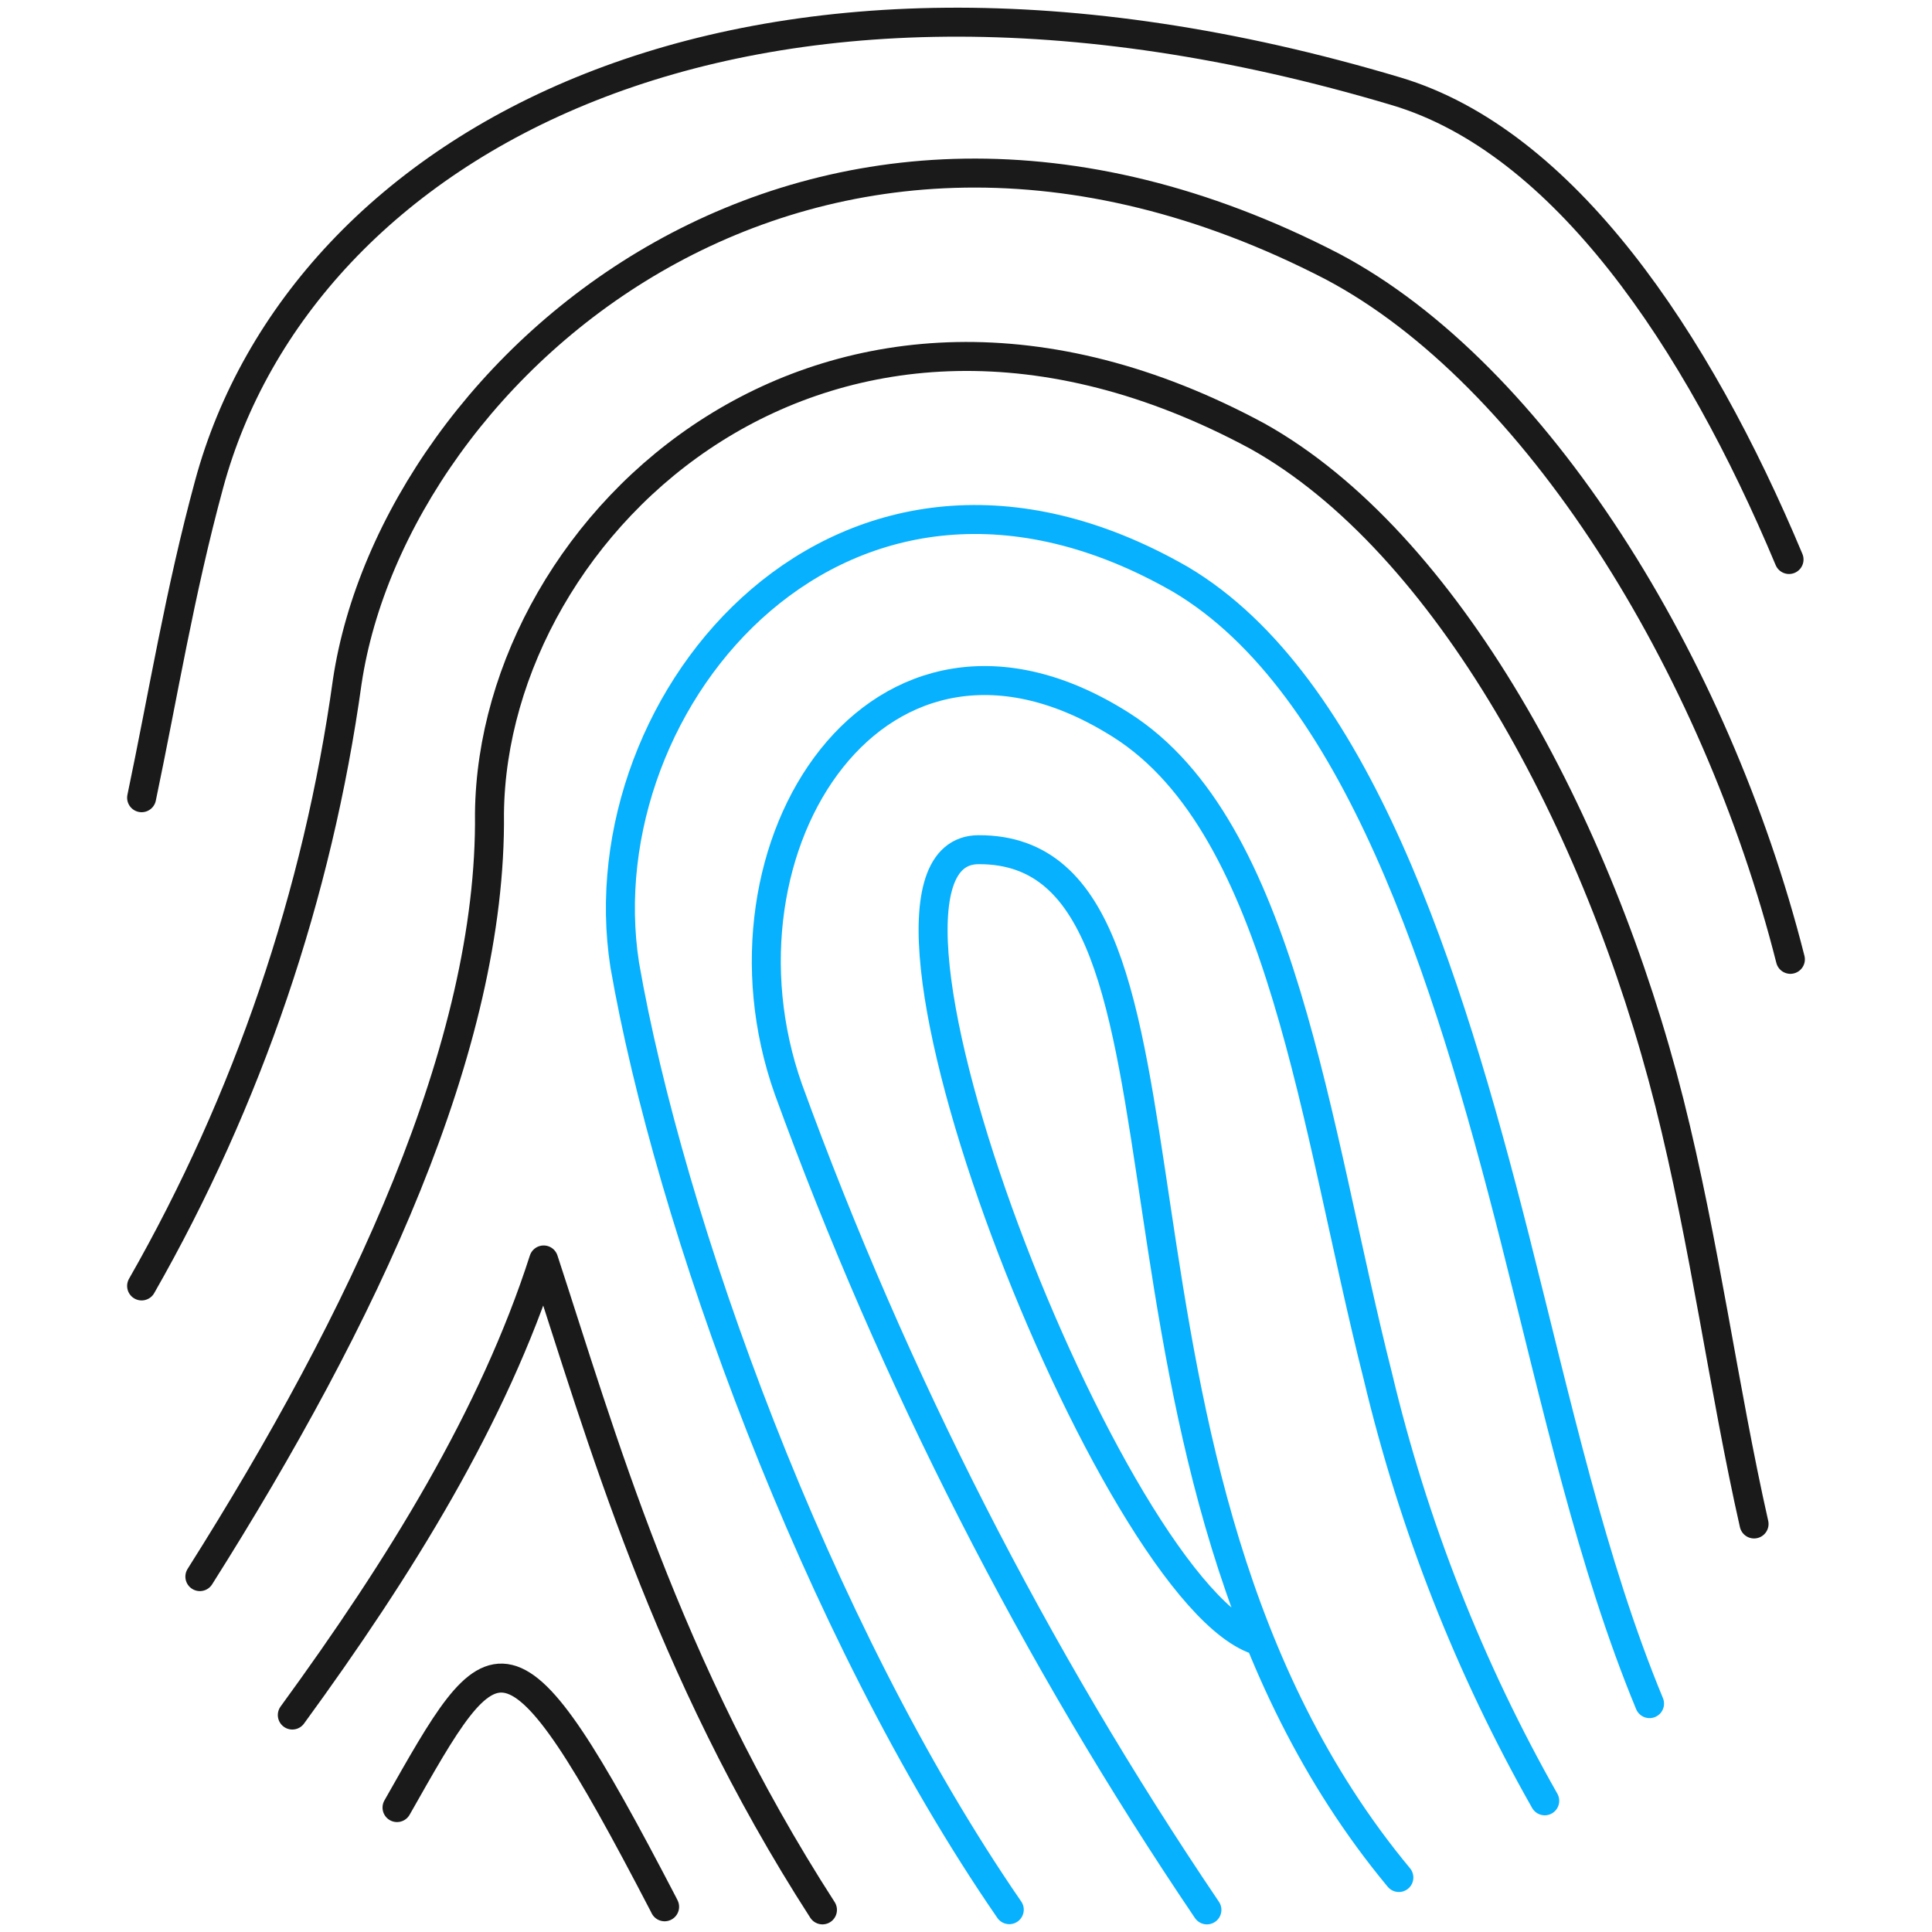
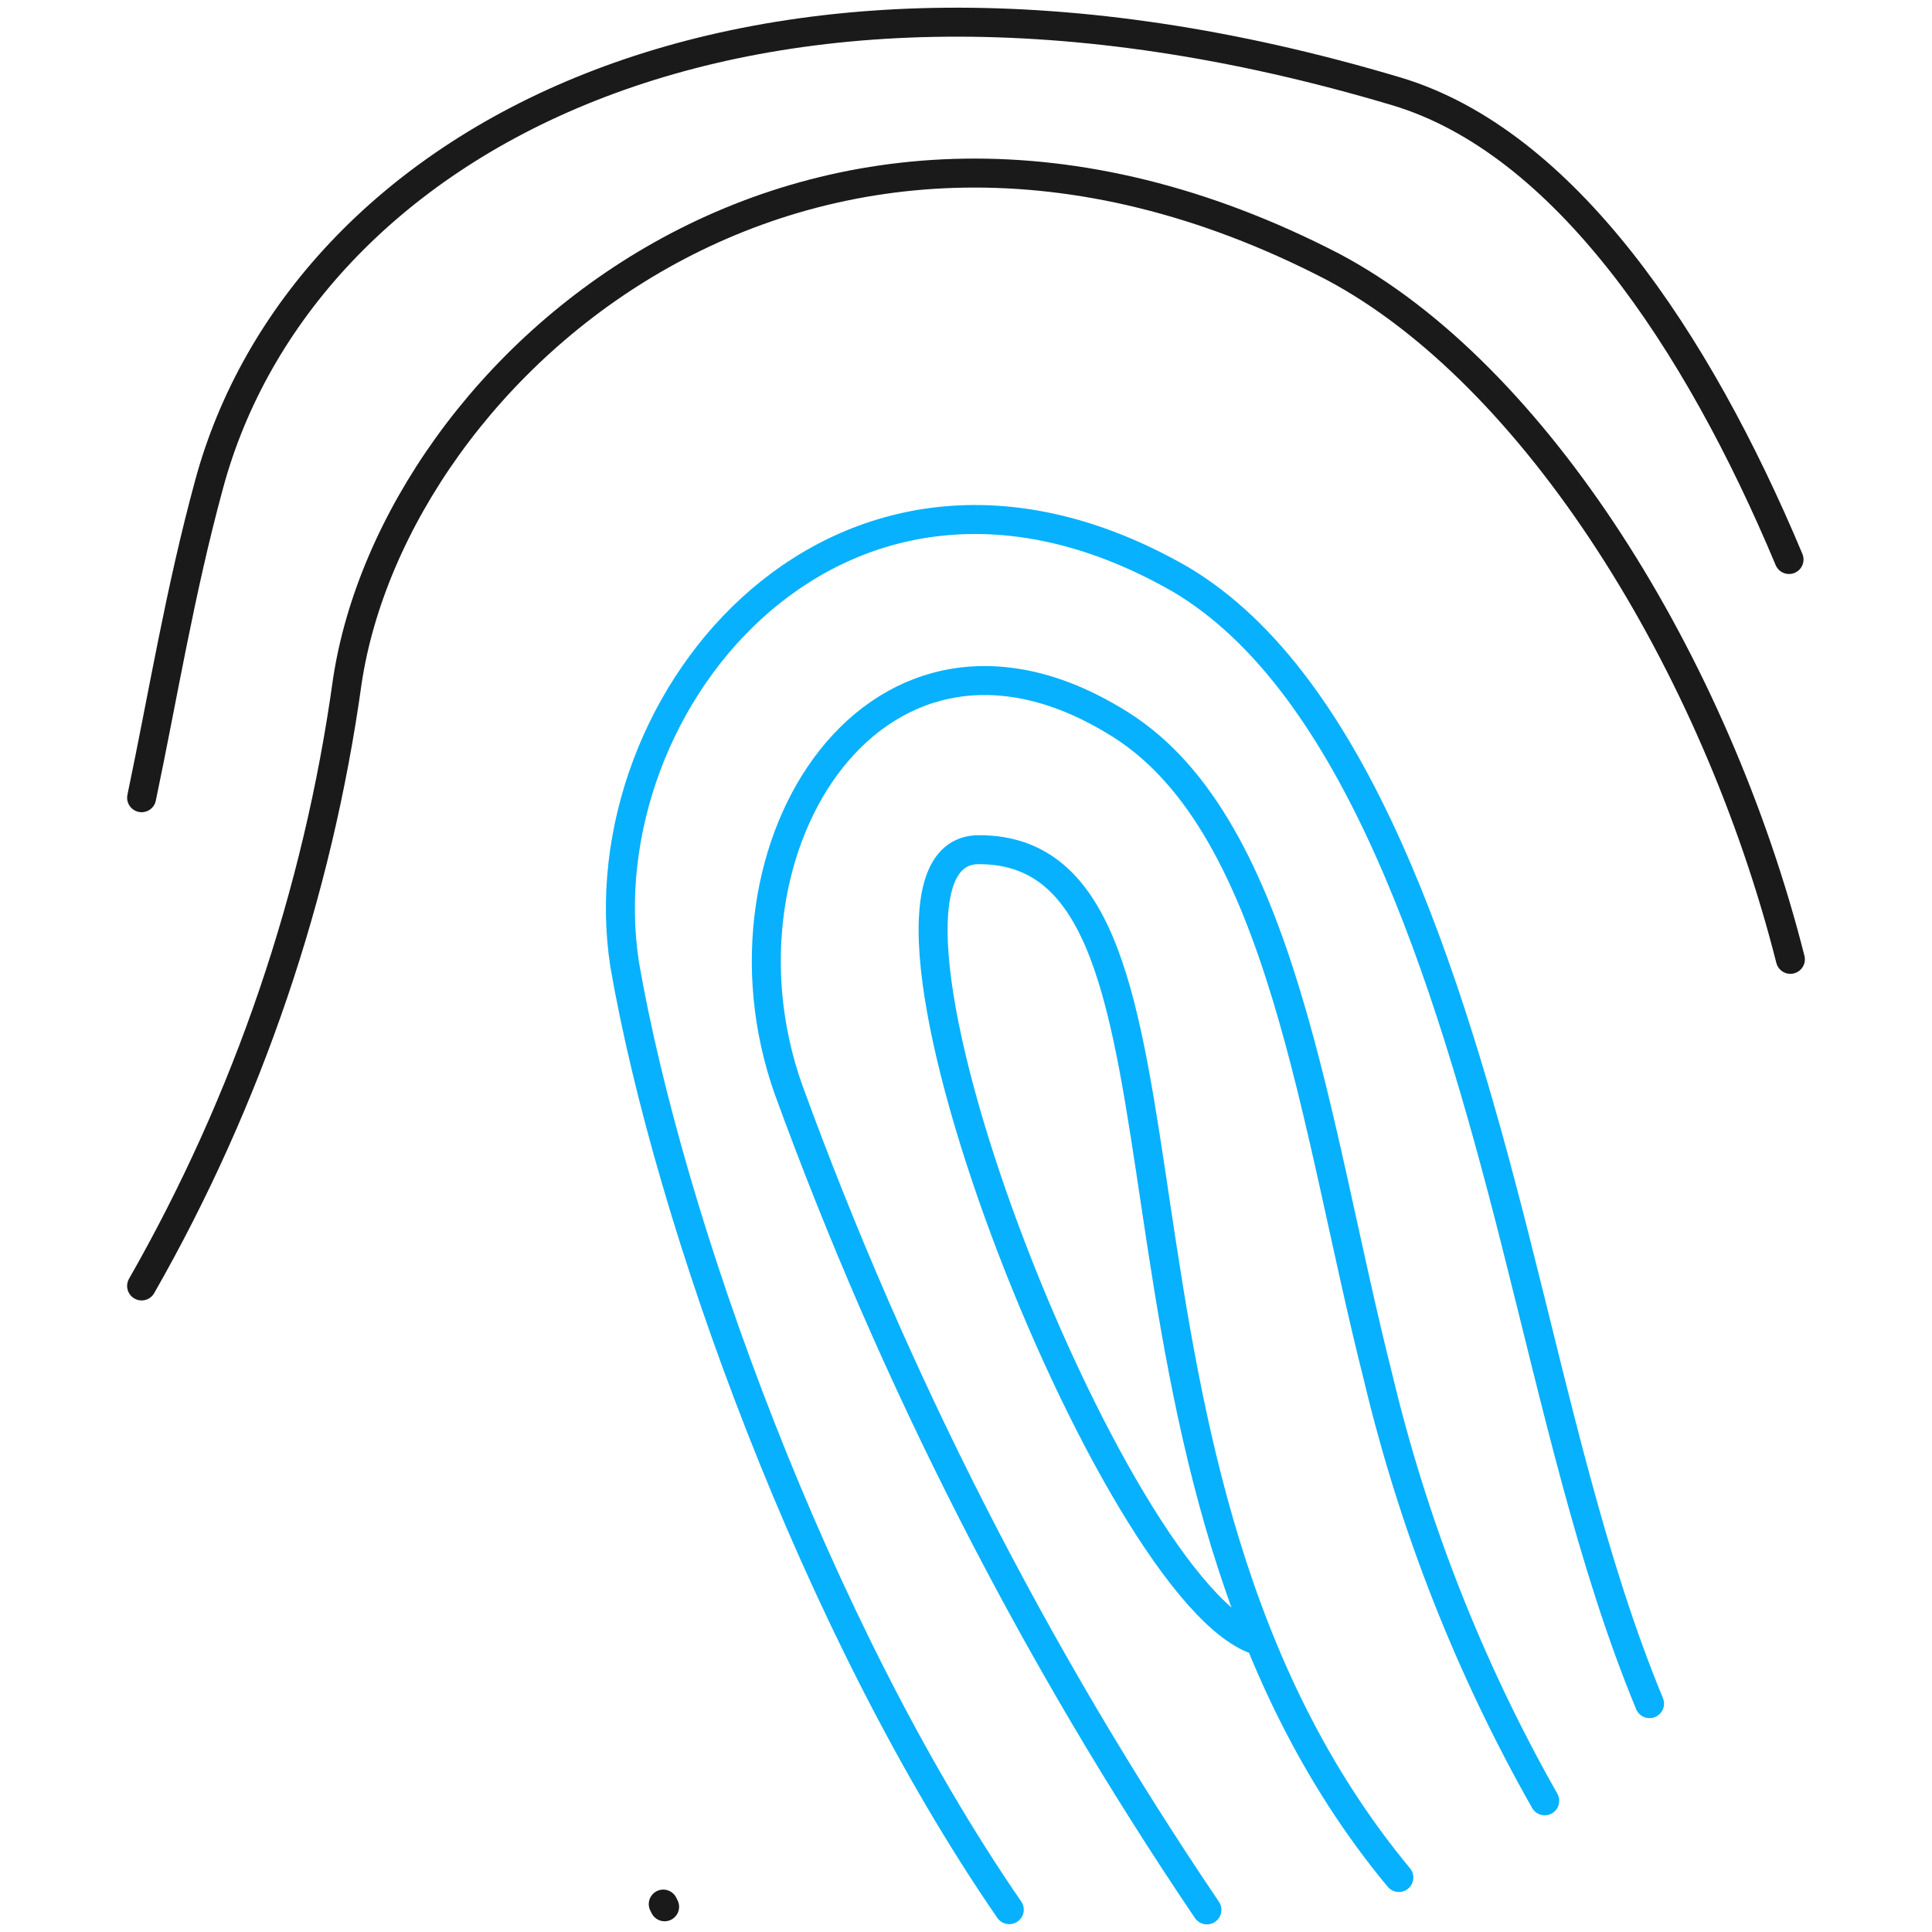
<svg xmlns="http://www.w3.org/2000/svg" id="Layer_1" data-name="Layer 1" viewBox="0 0 200 200">
  <defs>
    <style>
      .cls-1 {
        stroke: #07b1fd;
      }

      .cls-1, .cls-2 {
        fill: none;
        stroke-linecap: round;
        stroke-linejoin: round;
        stroke-width: 3px;
      }

      .cls-2 {
        stroke: #1a1a1a;
      }
    </style>
  </defs>
  <path id="Path_7402" data-name="Path 7402" class="cls-1" d="M144.81,194.36c-35.16-42.35-17.25-106.52-43.52-106.4-16.32.08,13.95,77.76,29.12,81.93" />
  <path id="Path_7403" data-name="Path 7403" class="cls-1" d="M159.91,186.42c-7.79-13.73-13.6-28.52-17.27-43.93-6.53-25.77-9.81-56.78-26.55-67.42-25.13-15.96-43.37,12.57-34.48,37.68,10.93,30.04,25.49,58.58,43.33,84.96" />
  <path id="Path_7404" data-name="Path 7404" class="cls-1" d="M170.76,176.36c-5.99-14.47-9.61-31.06-13.95-48.18-6.95-27.41-16.44-57.43-34.6-68.2-34.76-19.97-61.83,12.31-57.54,39.9,4.57,26.34,19.67,68.59,39.81,97.81" />
-   <path id="Path_7405" data-name="Path 7405" class="cls-2" d="M181.58,157.76c-3.15-13.94-5.11-29.1-8.77-43.63-7.34-29.04-23.07-58.05-42.64-68.98-44.42-23.97-79.18,8.97-79.5,39.05.26,24.1-13.08,52.27-29.98,79.01" />
  <path id="Path_7406" data-name="Path 7406" class="cls-2" d="M185.34,99.31c-7.76-30.65-26.43-60.63-47.41-71.72C83.89-.38,40.84,37.99,35.95,70.55c-3.06,22.06-10.29,43.31-21.29,62.57" />
  <path id="Path_7407" data-name="Path 7407" class="cls-2" d="M185.2,57.92c-9.55-22.81-23.33-43.28-40.64-48.46C76.43-10.89,31.14,15.08,21.65,50.12c-3.05,11.21-4.75,21.78-6.99,32.46" />
-   <path id="Path_7408" data-name="Path 7408" class="cls-2" d="M85.14,197.71c-16.26-25.21-22.99-49.39-28.86-67.28-5.2,16.18-14.8,31.72-26.02,47.11" />
-   <path id="Path_7409" data-name="Path 7409" class="cls-2" d="M68.8,197.39l-.14-.28c-16.05-30.87-17.39-27.93-27.56-9.99" />
+   <path id="Path_7409" data-name="Path 7409" class="cls-2" d="M68.8,197.39l-.14-.28" />
</svg>